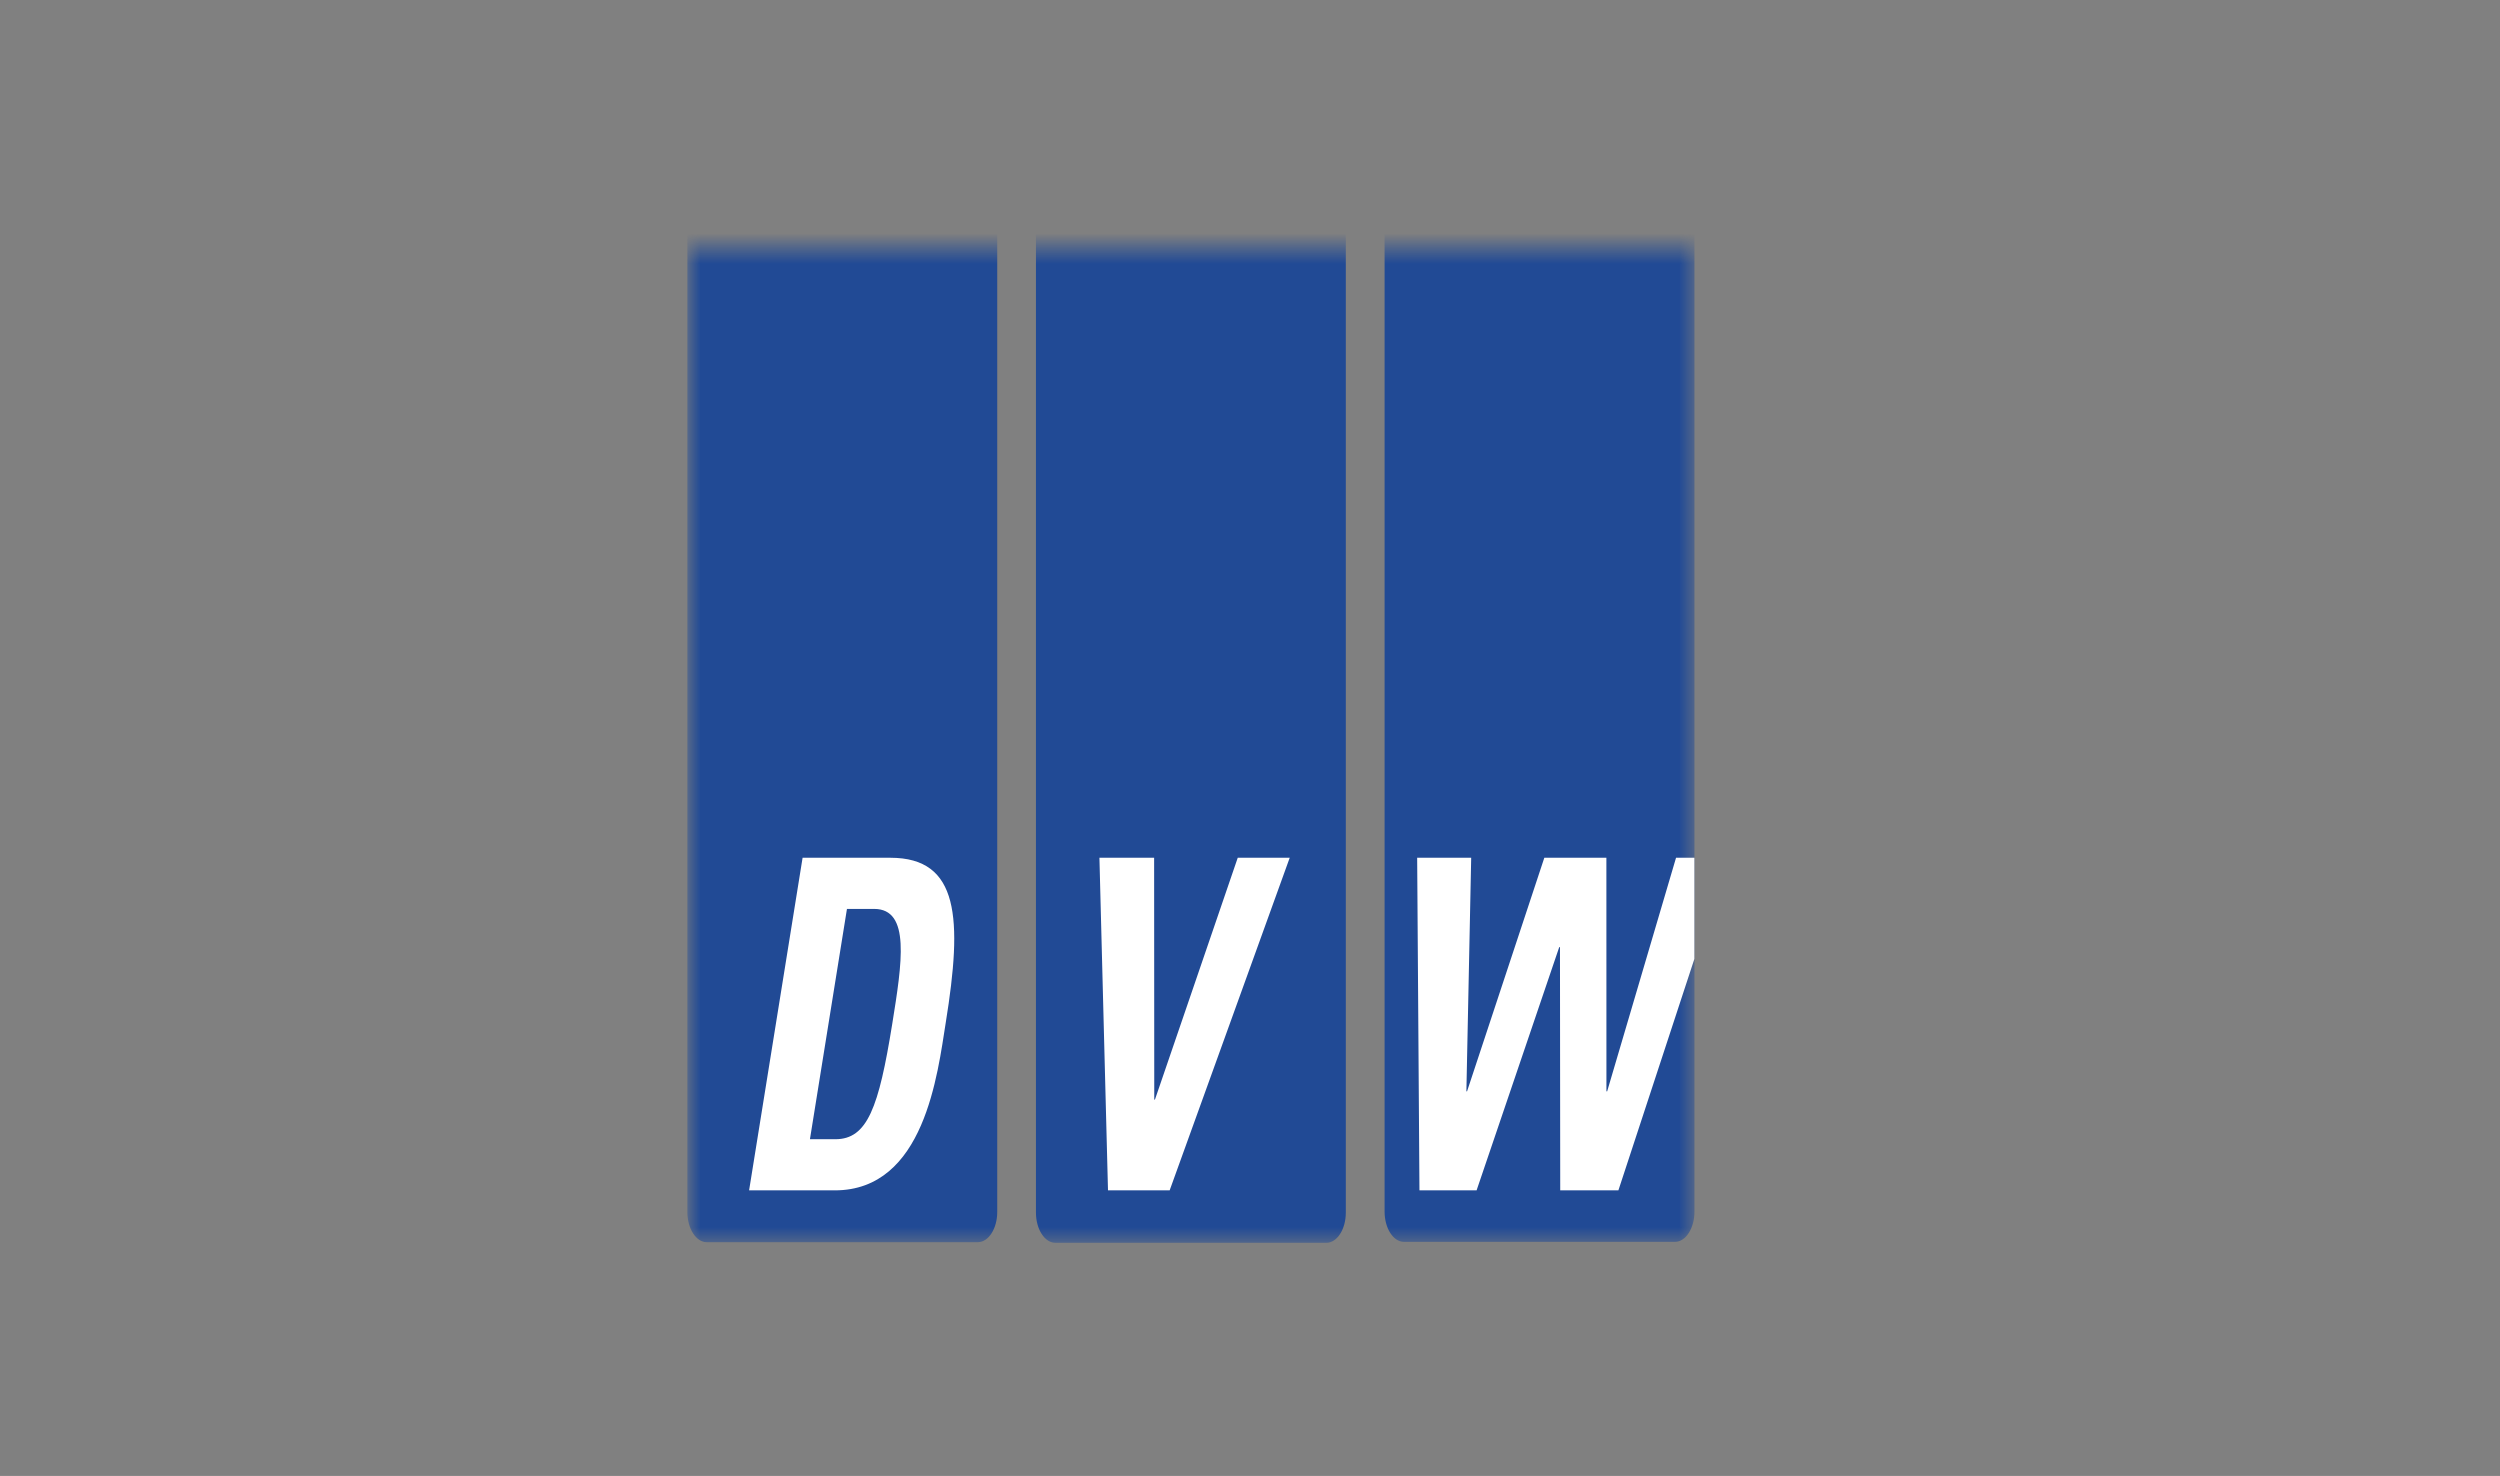
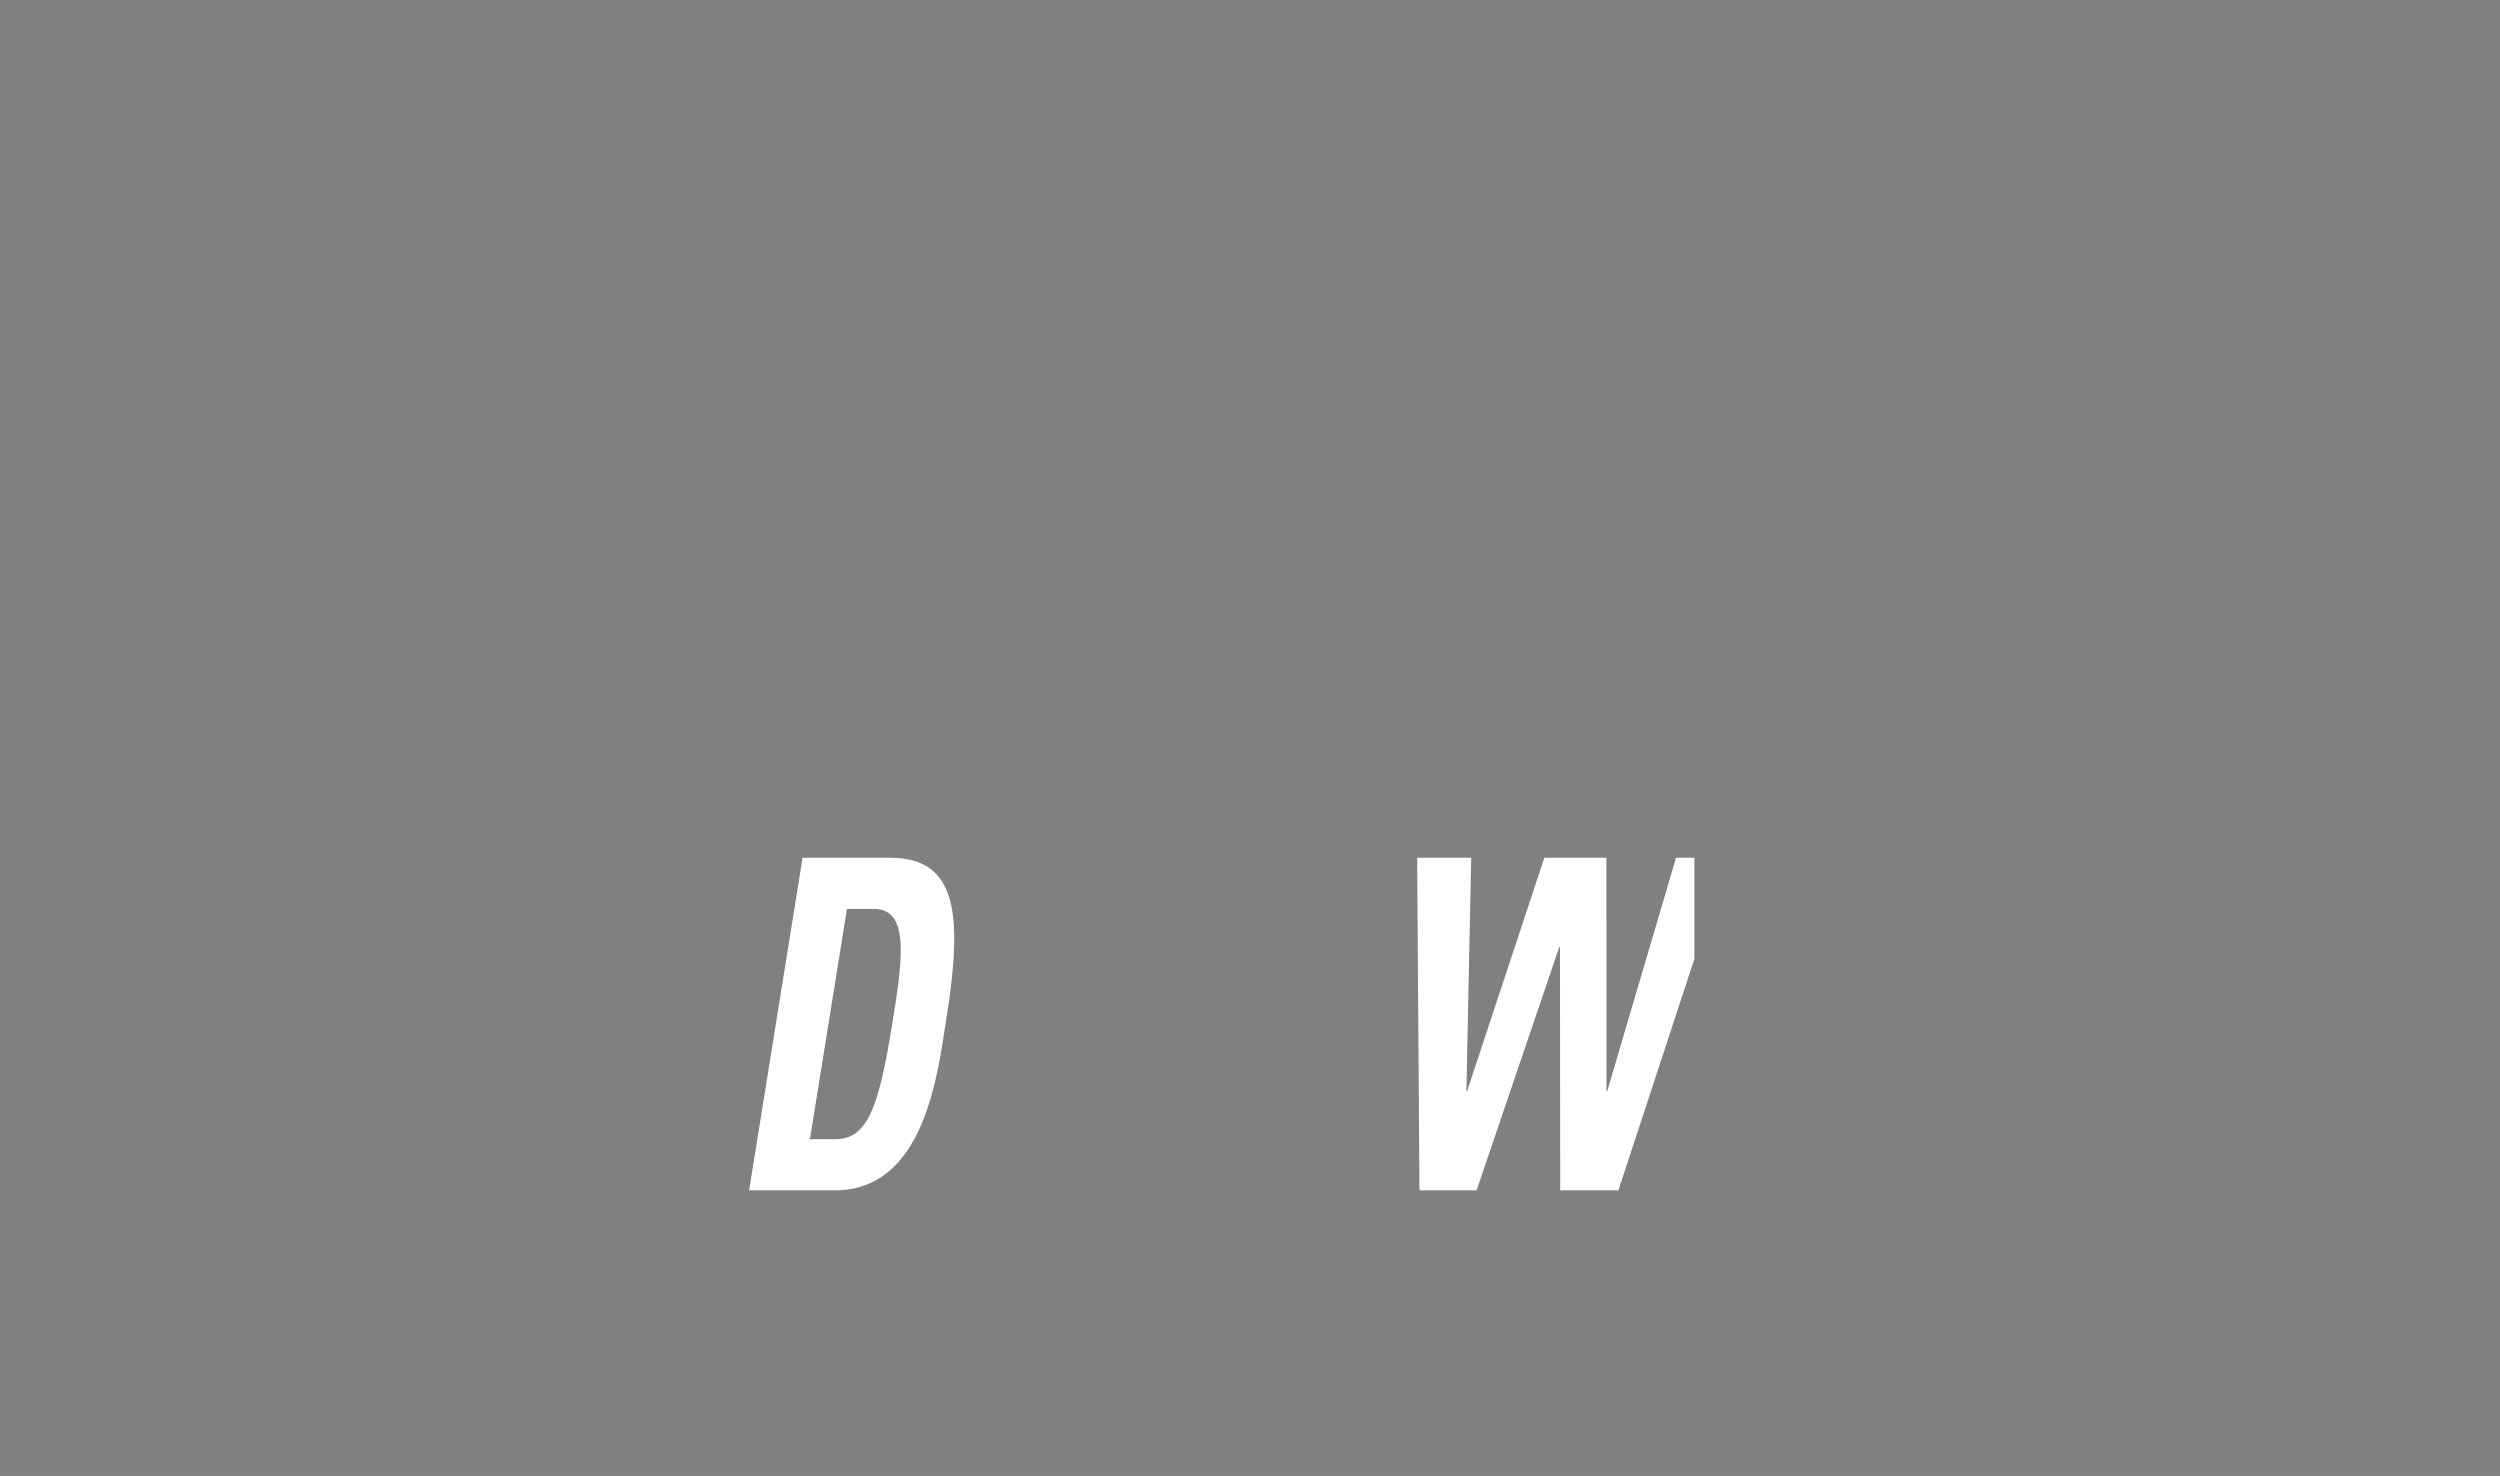
<svg xmlns="http://www.w3.org/2000/svg" width="166" height="98" viewBox="0 0 166 98" fill="none">
  <rect x="0" y="0" width="166" height="98" fill="#808080" stroke="none" />
  <g style="mix-blend-mode:luminosity">
    <mask id="mask0_17348_397" style="mask-type:luminance" maskUnits="userSpaceOnUse" x="45" y="16" width="68" height="67">
-       <path d="M45.639 82.521H112.508V16.479H45.639V82.521Z" fill="white" />
-     </mask>
+       </mask>
    <g mask="url(#mask0_17348_397)">
-       <path d="M66.216 80.477C66.216 81.58 65.638 82.481 64.928 82.481H46.927C46.22 82.481 45.641 81.58 45.641 80.477V7.983C45.641 6.881 46.22 5.979 46.927 5.979H64.928C65.638 5.979 66.216 6.881 66.216 7.983" fill="#214A95" />
-       <path d="M89.362 80.517C89.362 81.621 88.784 82.521 88.076 82.521H70.073C69.367 82.521 68.787 81.621 68.787 80.517V8.025C68.787 6.922 69.367 6.02 70.073 6.02H88.076C88.784 6.02 89.362 6.922 89.362 8.025" fill="#214A95" />
      <path d="M112.512 80.453C112.512 81.555 111.932 82.459 111.224 82.459H93.222C92.513 82.459 91.937 81.555 91.937 80.453V7.959C91.937 6.855 92.513 5.953 93.222 5.953H111.224C111.932 5.953 112.512 6.855 112.512 7.959" fill="#214A95" />
    </g>
    <path d="M49.74 79.04H55.43C61.4 79.04 62.258 71.272 62.802 67.876C63.91 60.992 63.703 56.955 59.12 56.955H53.292L49.74 79.04ZM56.238 60.352H58.044C60.472 60.352 59.897 63.93 59.243 67.998C58.352 73.535 57.597 75.644 55.469 75.644H53.78" fill="white" />
-     <path d="M73.002 56.955H76.634L76.643 73.014H76.688L82.186 56.955H85.637L77.665 79.04H73.571" fill="white" />
    <path d="M106.716 72.463H106.667L106.664 56.955H102.543L97.413 72.463H97.368L97.687 56.955H94.1L94.252 79.038H98.046L103.533 62.889H103.582L103.599 79.038H107.462L112.507 63.672V56.955H111.289" fill="white" />
  </g>
</svg>